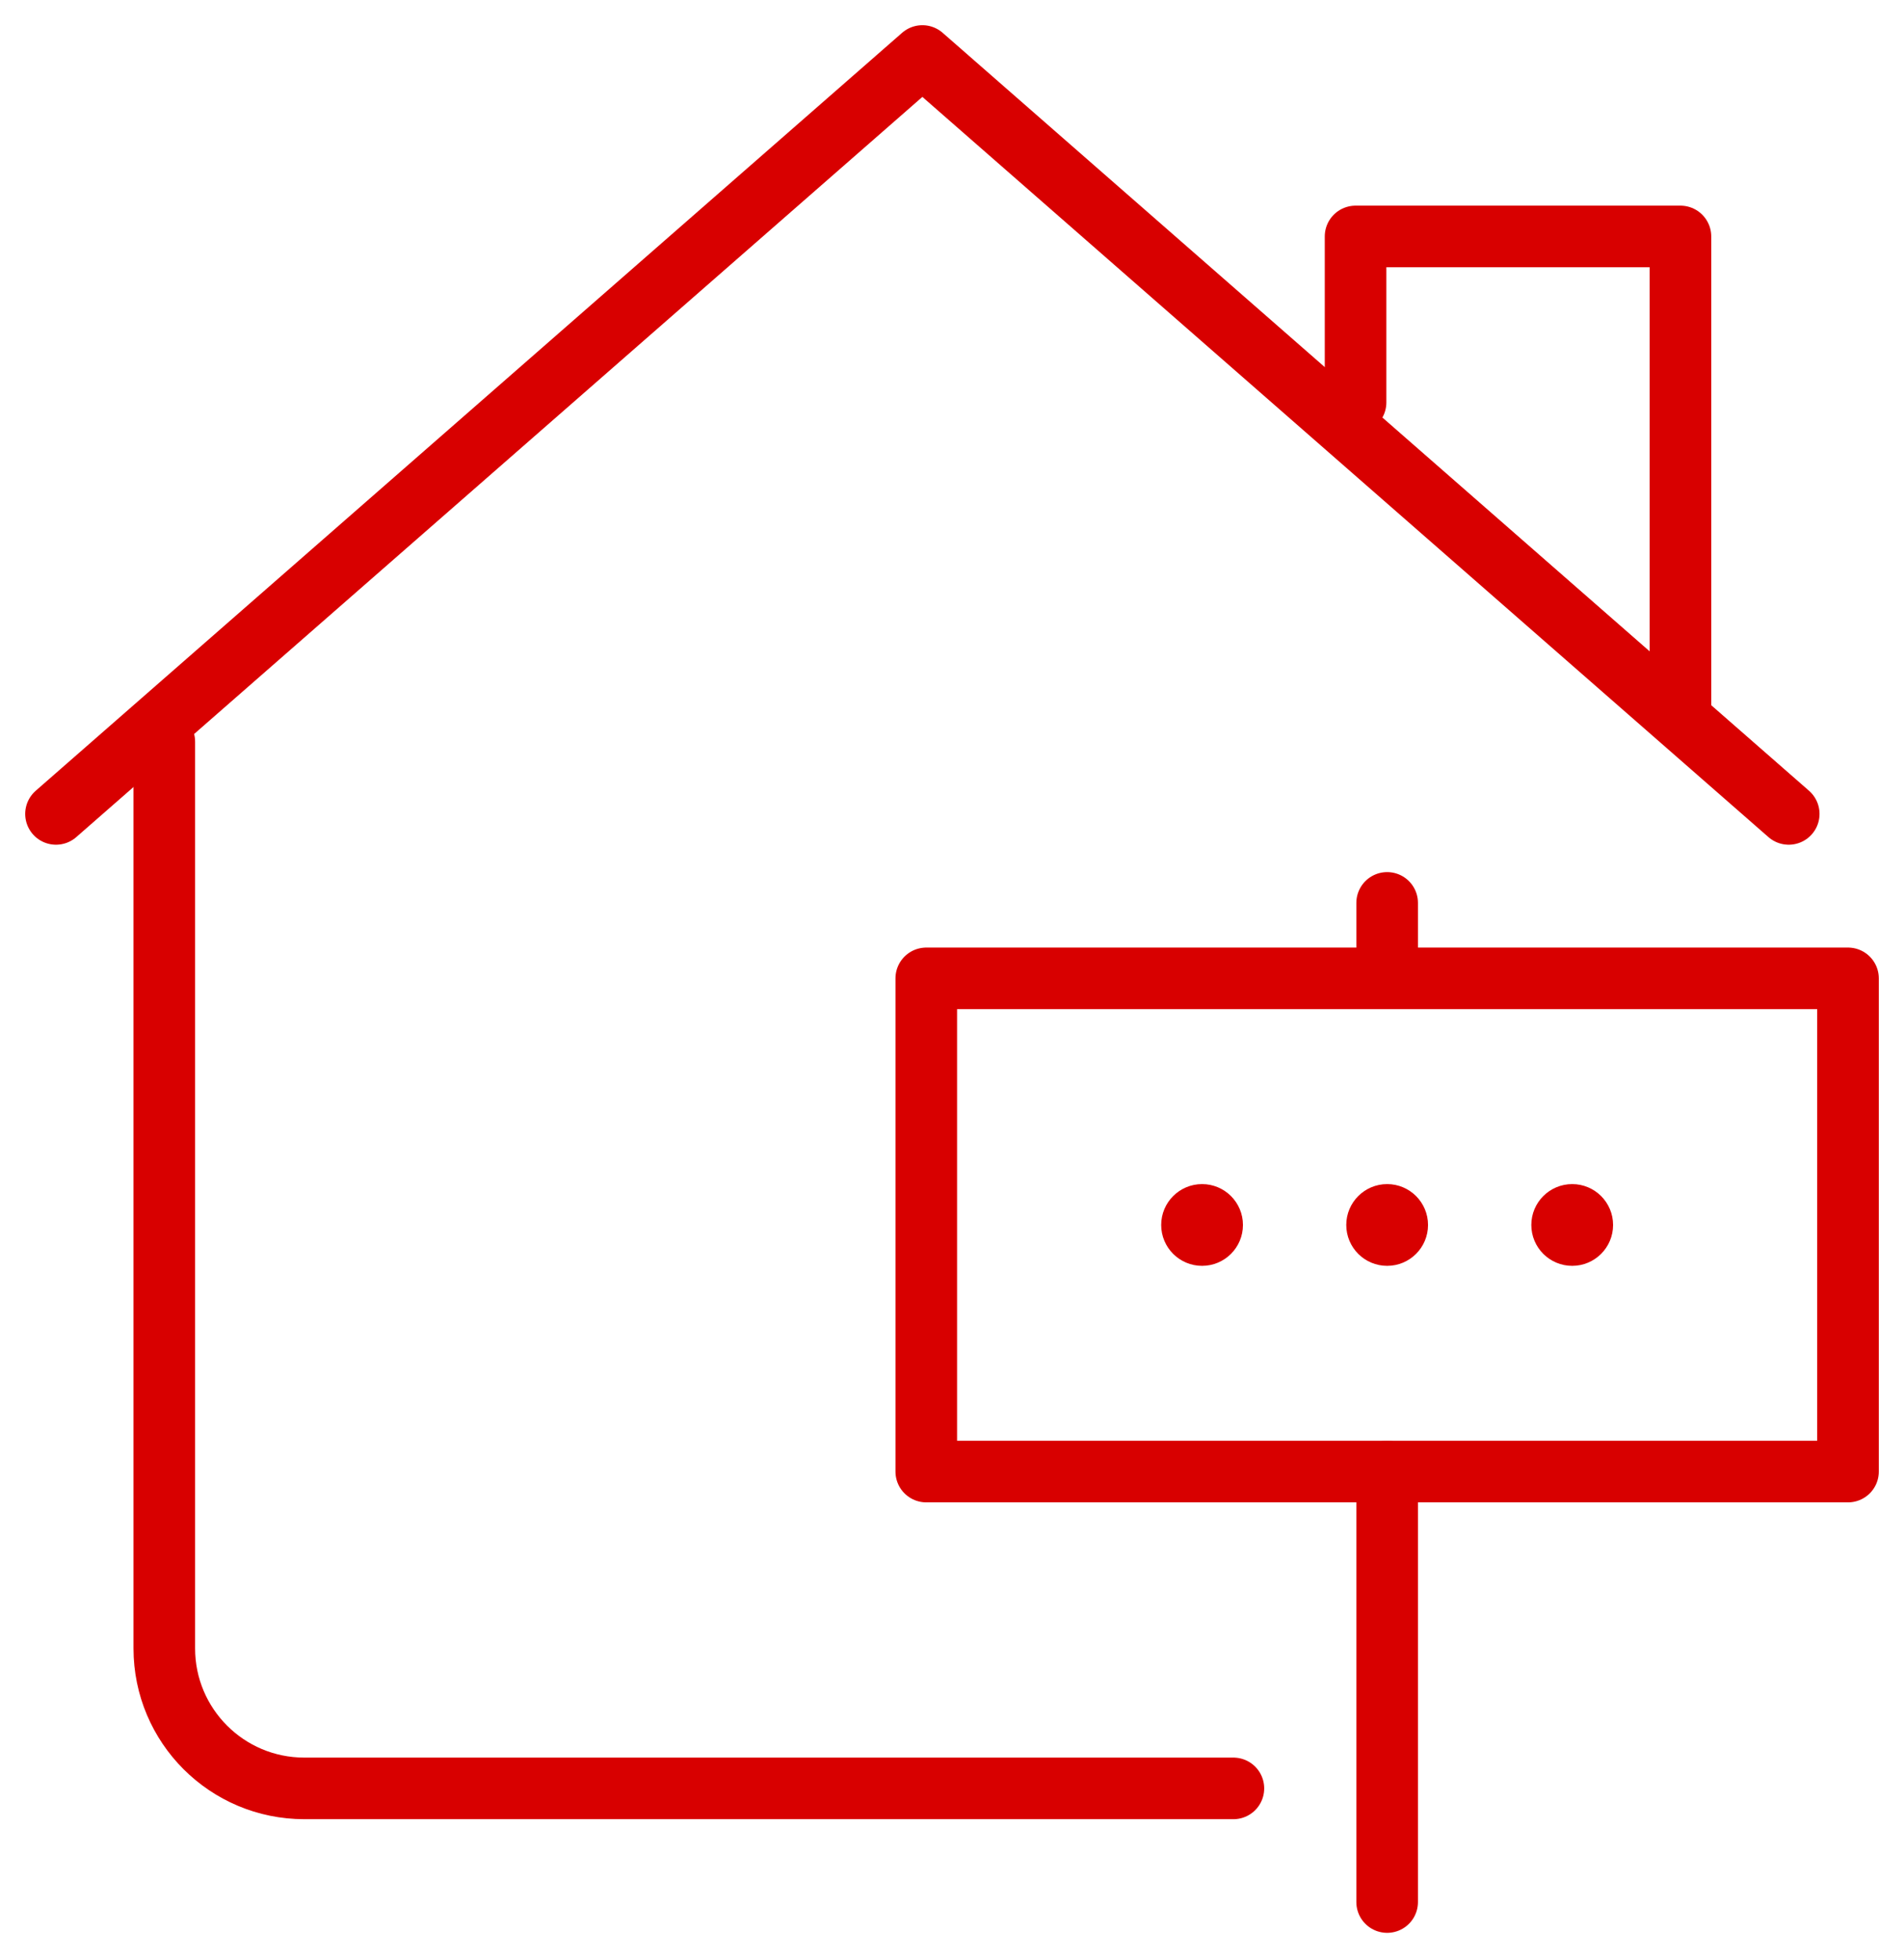
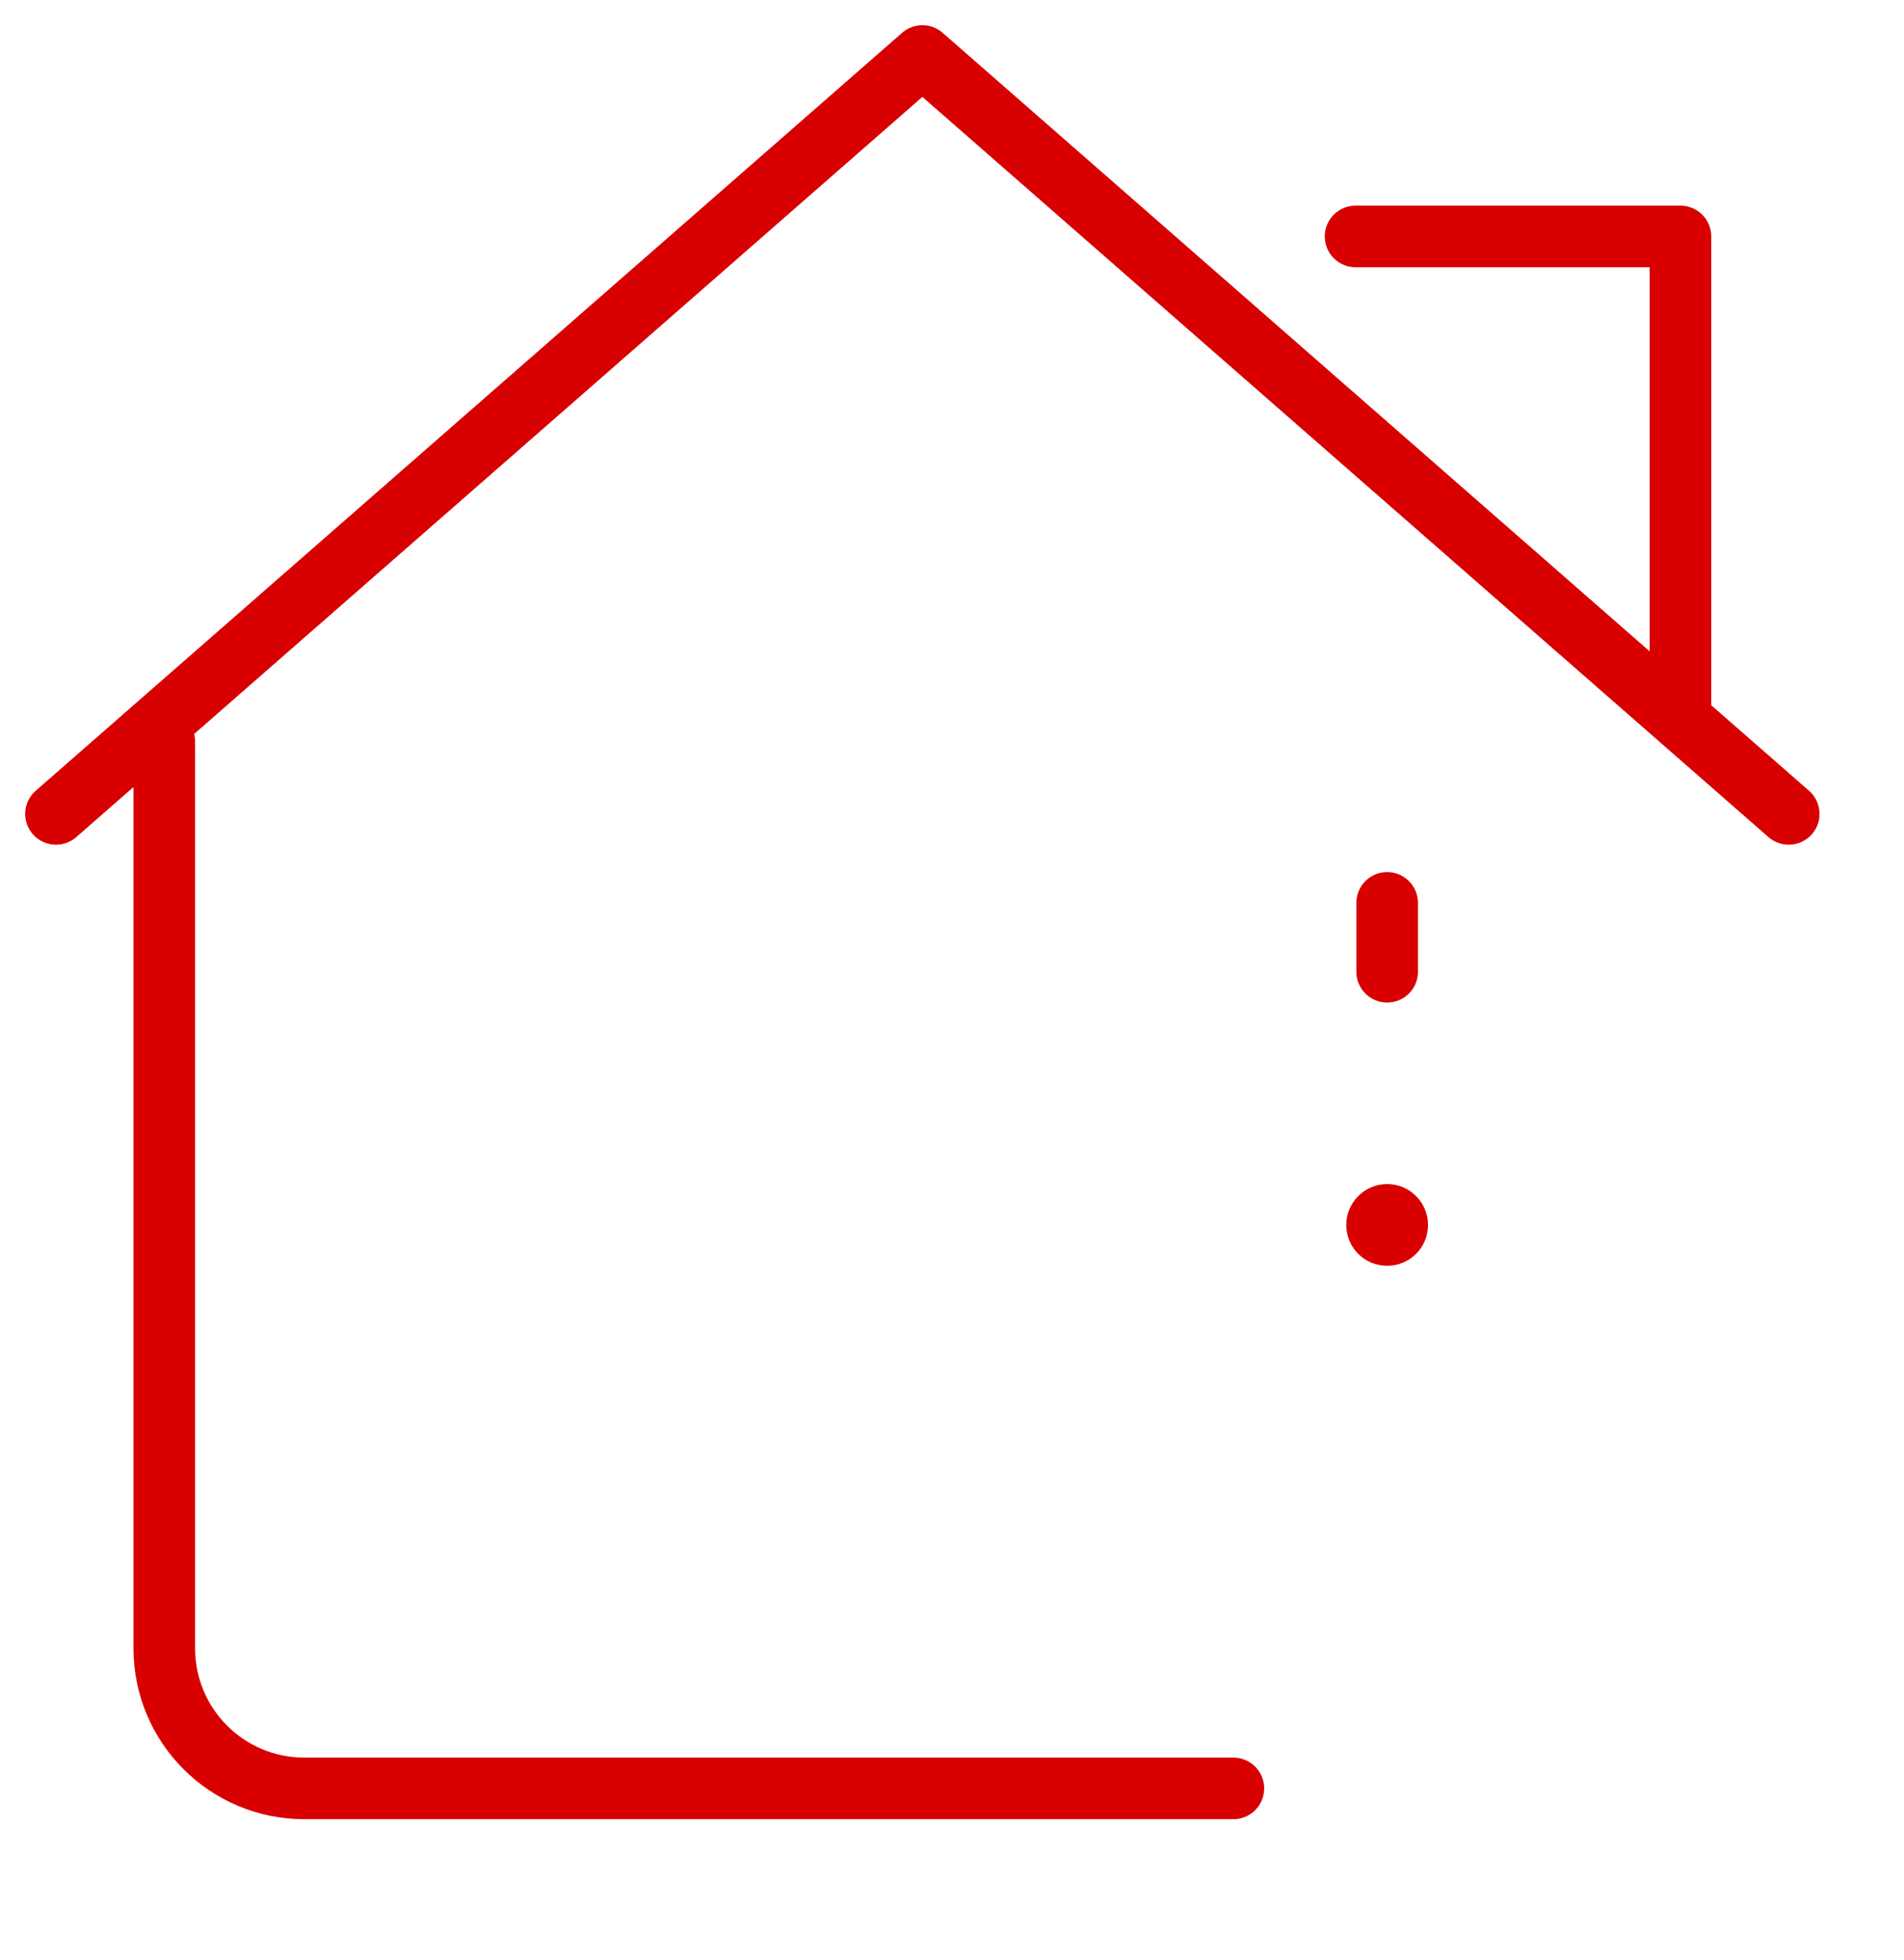
<svg xmlns="http://www.w3.org/2000/svg" width="68" height="70" viewBox="0 0 68 70" fill="none">
  <path d="M5.868 26.495L5.868 58.883C5.868 61.645 8.106 63.883 10.868 63.883H44.05" stroke="#D80000" stroke-width="2.2" stroke-linecap="round" stroke-linejoin="round" />
  <path d="M2 29.074L32.942 2L63.883 29.074" stroke="#D80000" stroke-width="2.2" stroke-linecap="round" stroke-linejoin="round" />
-   <path d="M60.016 25.572V8.446H48.413V14.374" stroke="#D80000" stroke-width="2.2" stroke-linecap="round" stroke-linejoin="round" />
-   <rect x="33.081" y="34.948" width="32.919" height="17.618" stroke="#D80000" stroke-width="2.2" stroke-linecap="round" stroke-linejoin="round" />
-   <path d="M49.541 67.943V52.566" stroke="#D80000" stroke-width="2.2" stroke-linecap="round" stroke-linejoin="round" />
+   <path d="M60.016 25.572V8.446H48.413" stroke="#D80000" stroke-width="2.2" stroke-linecap="round" stroke-linejoin="round" />
  <path d="M49.541 34.712L49.541 32.252" stroke="#D80000" stroke-width="2.2" stroke-linecap="round" stroke-linejoin="round" />
-   <circle cx="42.931" cy="43.757" r="1.46" fill="#D80000" />
  <circle cx="49.541" cy="43.757" r="1.46" fill="#D80000" />
-   <circle cx="56.15" cy="43.757" r="1.46" fill="#D80000" />
</svg>